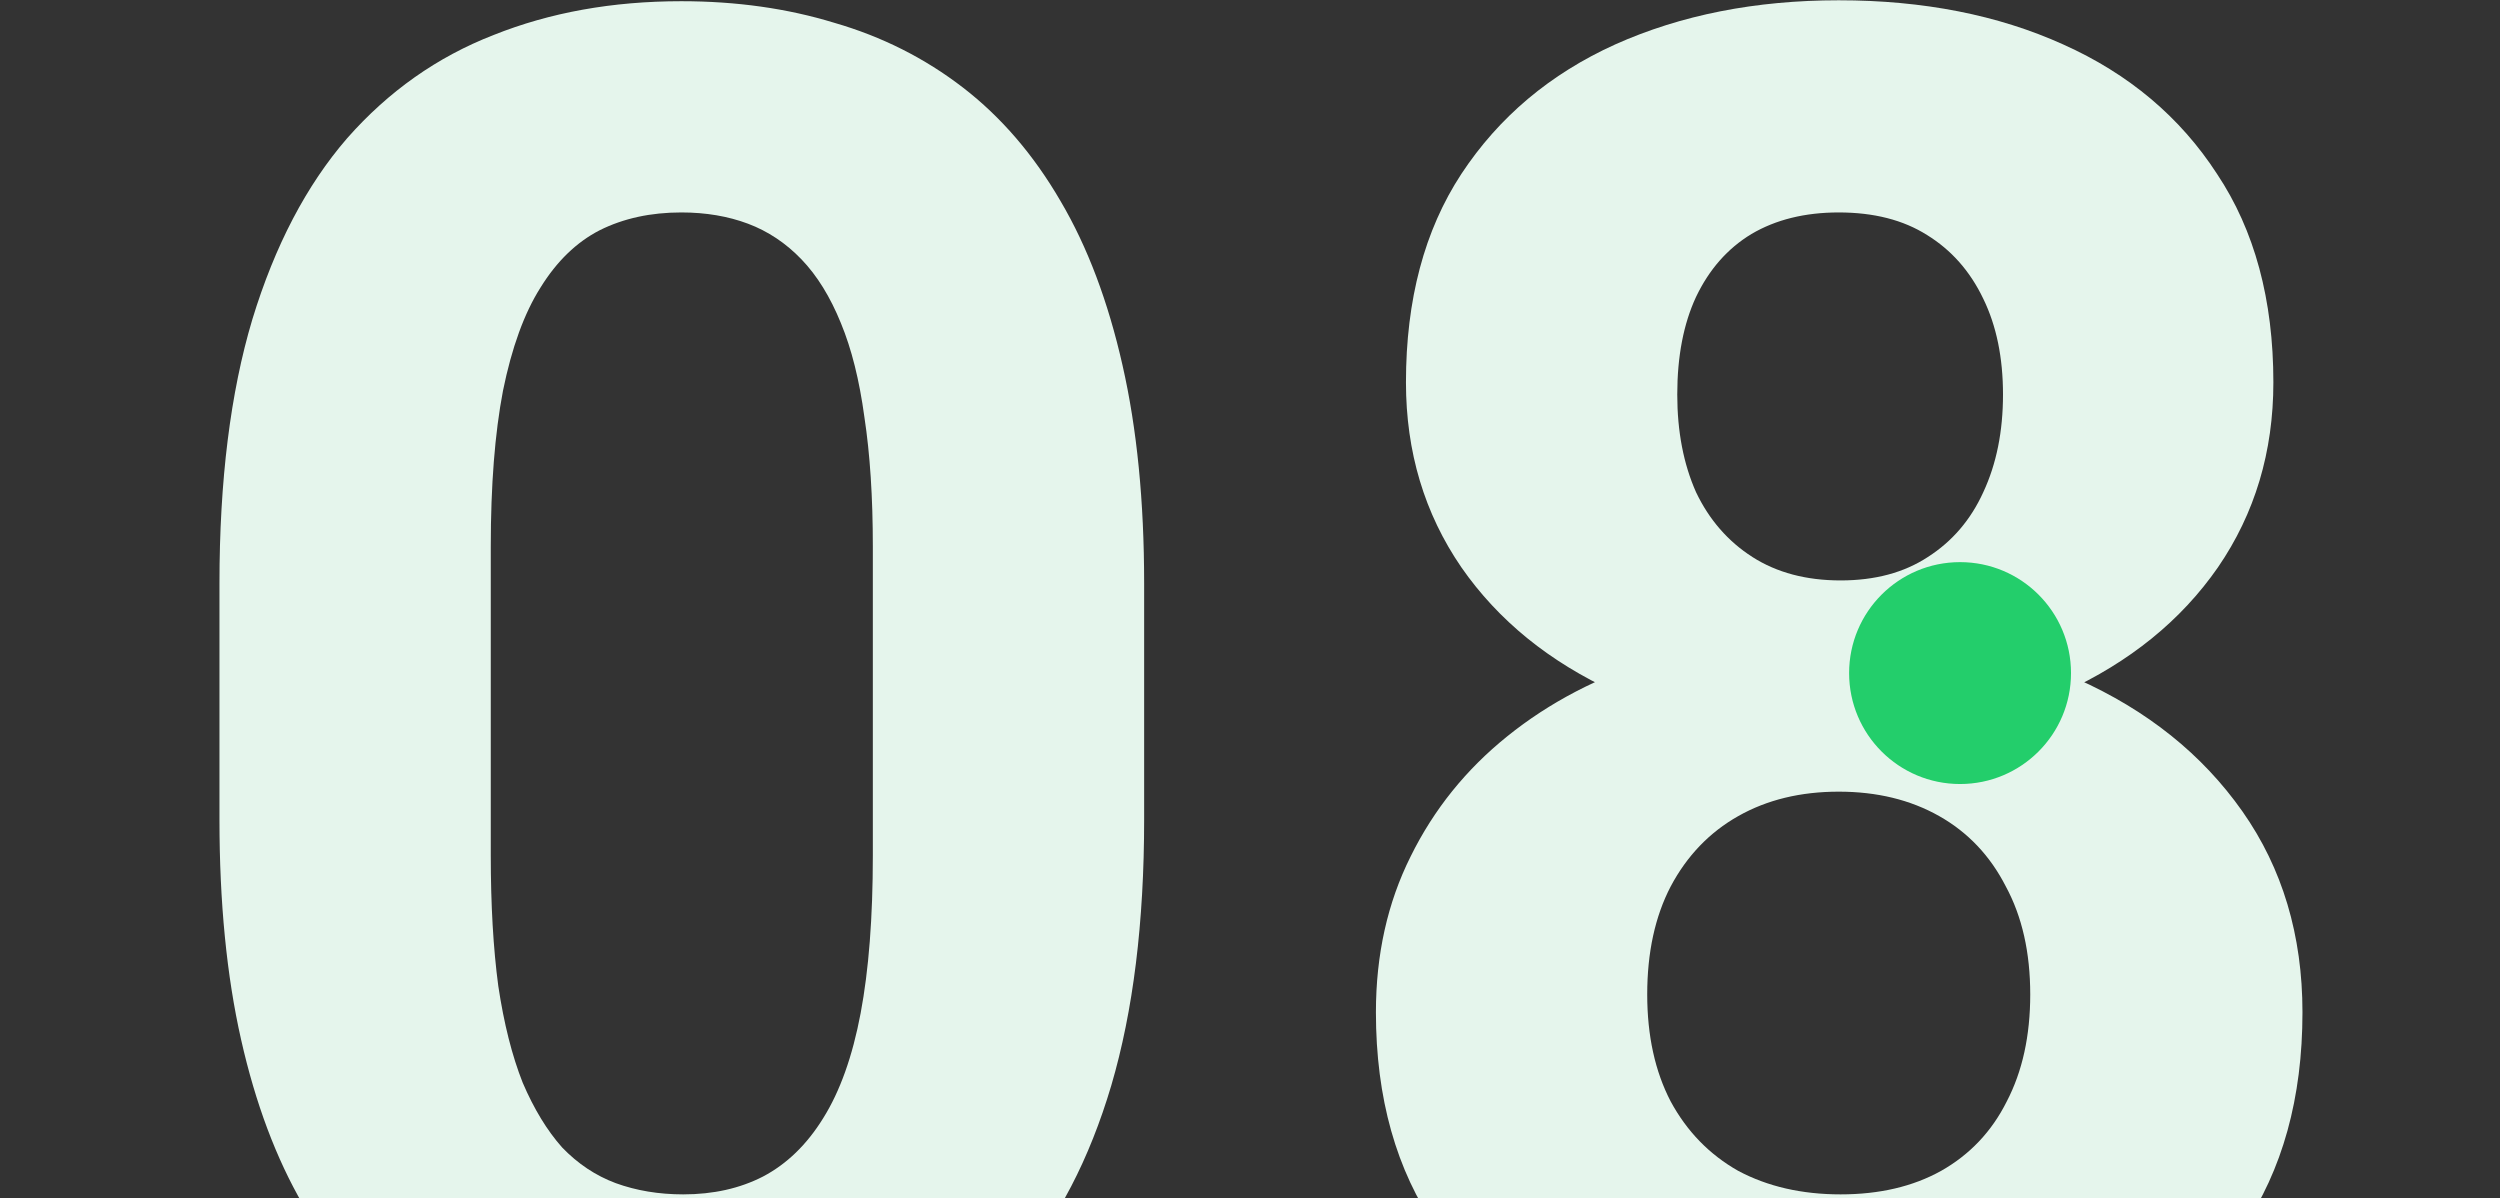
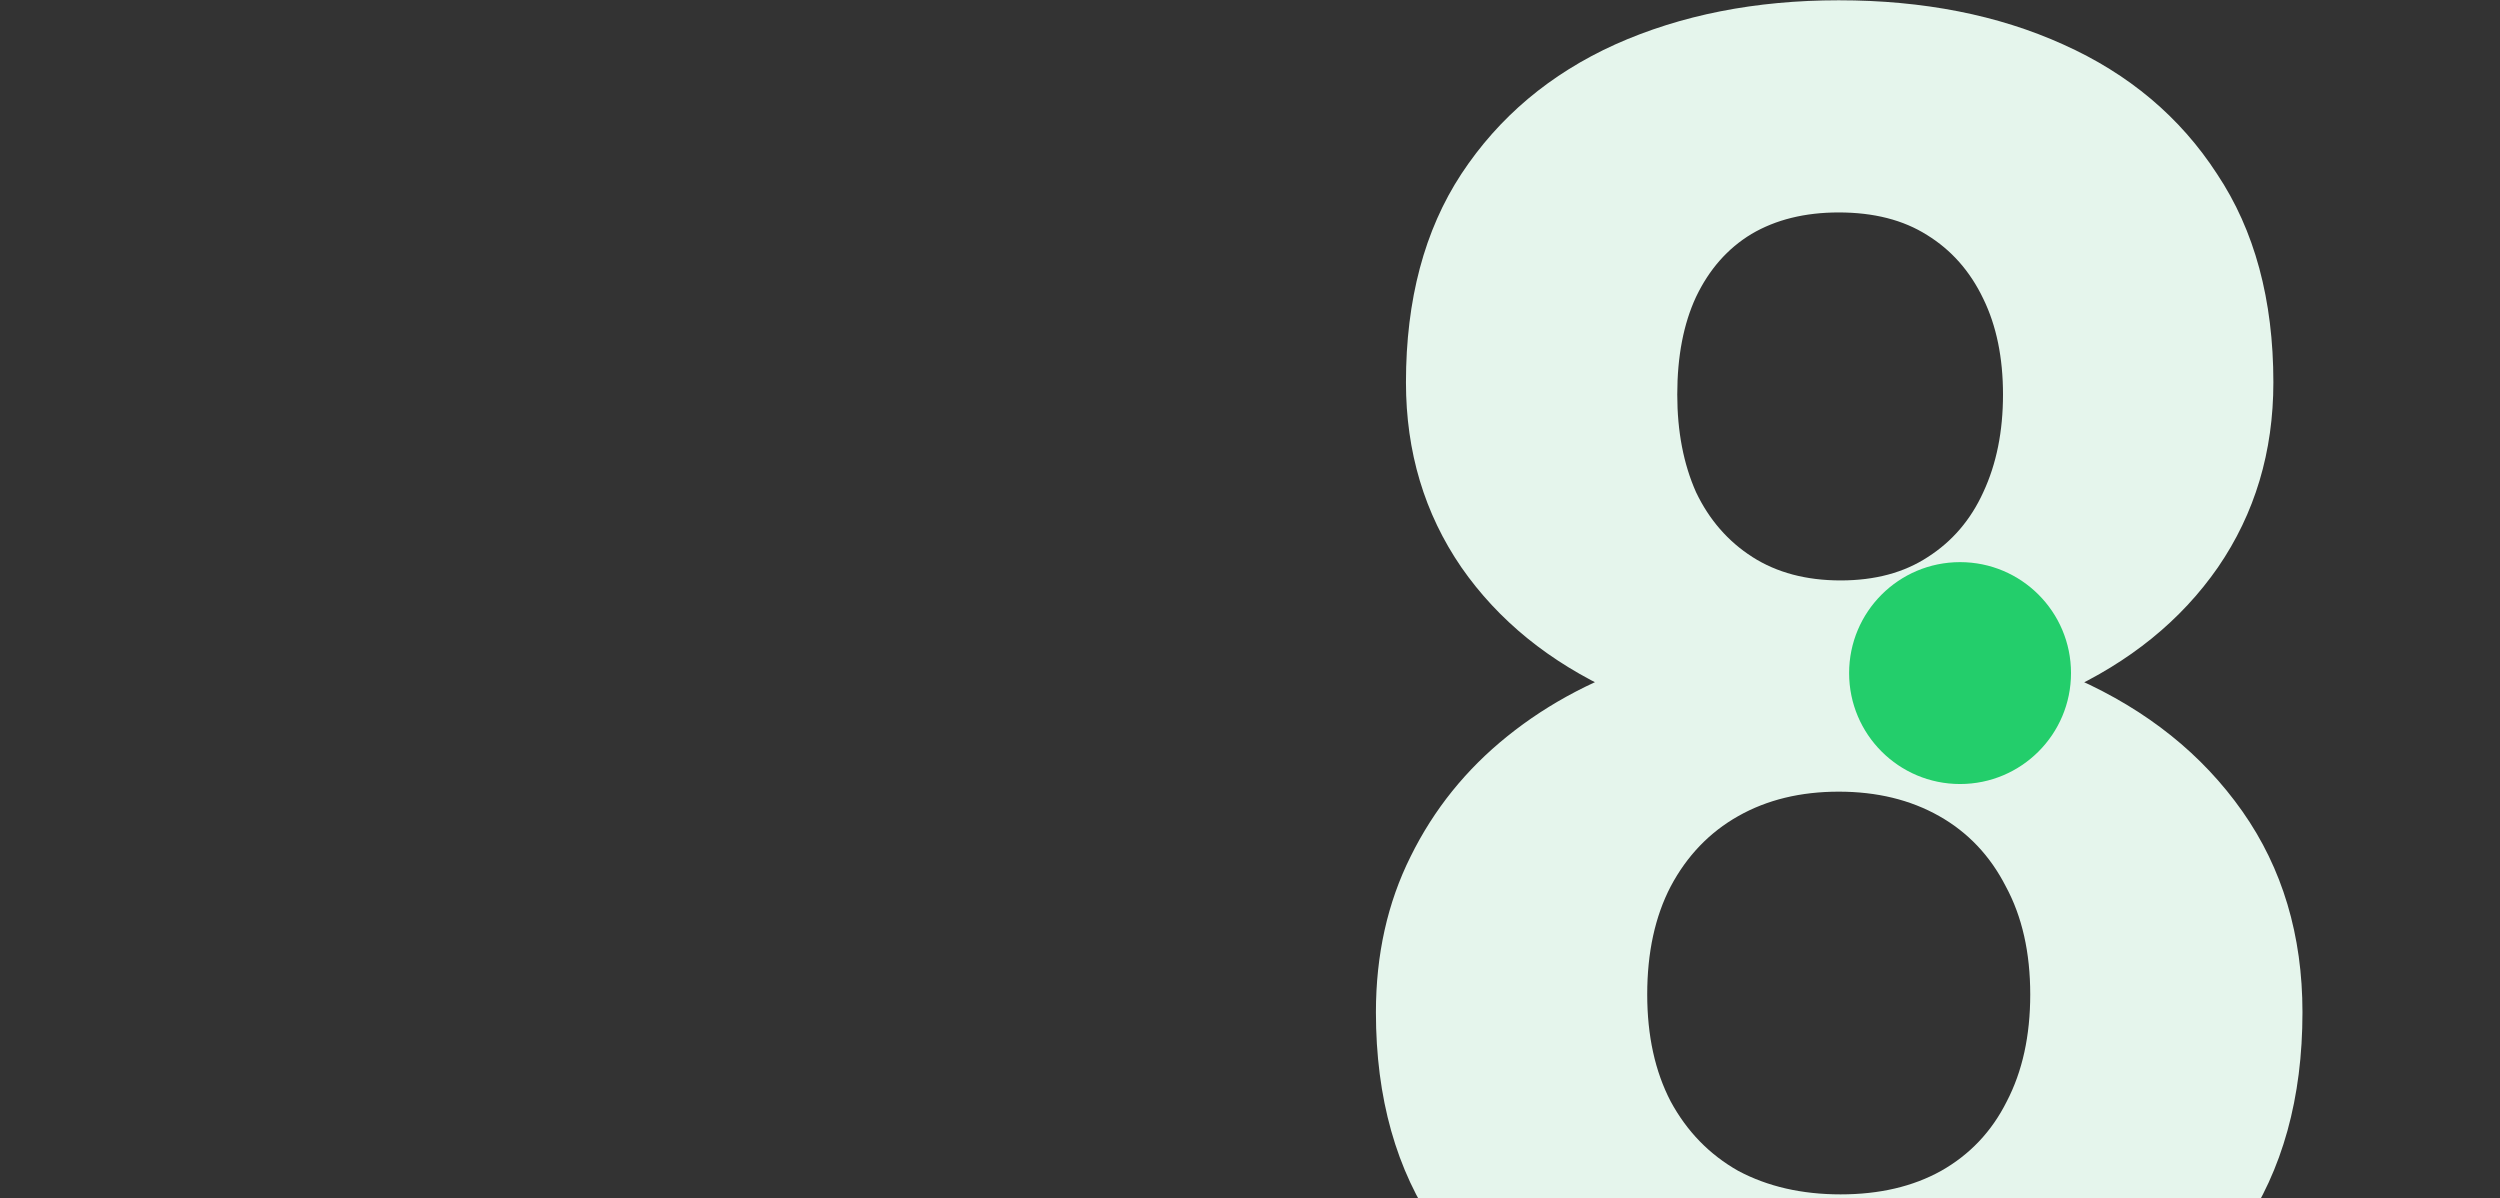
<svg xmlns="http://www.w3.org/2000/svg" width="169" height="81" viewBox="0 0 169 81" fill="none">
  <rect x="0" y="0" width="169" height="81" fill="#333333" stroke="none" />
  <g clip-path="url(#clip0_487_1183)">
-     <path d="M77.344 39.427V55.419C77.344 62.358 76.604 68.344 75.123 73.379C73.642 78.371 71.506 82.475 68.714 85.69C65.964 88.863 62.685 91.211 58.877 92.734C55.07 94.257 50.839 95.019 46.185 95.019C42.462 95.019 38.993 94.553 35.778 93.622C32.562 92.649 29.665 91.147 27.084 89.117C24.545 87.086 22.345 84.526 20.484 81.438C18.665 78.307 17.269 74.584 16.296 70.269C15.322 65.954 14.836 61.004 14.836 55.419V39.427C14.836 32.489 15.576 26.545 17.057 21.595C18.58 16.603 20.717 12.52 23.466 9.347C26.259 6.174 29.559 3.847 33.366 2.367C37.174 0.844 41.405 0.082 46.058 0.082C49.781 0.082 53.229 0.569 56.402 1.542C59.618 2.472 62.516 3.932 65.097 5.92C67.677 7.909 69.877 10.468 71.696 13.599C73.516 16.687 74.912 20.389 75.885 24.705C76.858 28.978 77.344 33.885 77.344 39.427ZM59.004 57.831V36.952C59.004 33.61 58.814 30.691 58.433 28.195C58.095 25.699 57.566 23.584 56.847 21.849C56.127 20.072 55.239 18.634 54.181 17.534C53.124 16.434 51.918 15.63 50.564 15.122C49.21 14.614 47.708 14.361 46.058 14.361C43.985 14.361 42.145 14.762 40.537 15.566C38.972 16.37 37.639 17.66 36.539 19.437C35.439 21.172 34.593 23.499 34.001 26.418C33.451 29.295 33.176 32.806 33.176 36.952V57.831C33.176 61.173 33.345 64.113 33.684 66.652C34.064 69.19 34.614 71.369 35.334 73.188C36.095 74.965 36.984 76.425 37.999 77.567C39.057 78.667 40.262 79.471 41.616 79.978C43.012 80.486 44.535 80.74 46.185 80.74C48.216 80.74 50.014 80.338 51.579 79.534C53.187 78.688 54.541 77.377 55.641 75.6C56.783 73.781 57.629 71.411 58.179 68.492C58.729 65.573 59.004 62.019 59.004 57.831Z" fill="#E5F5EC" />
    <path d="M155.647 68.429C155.647 74.225 154.293 79.111 151.586 83.088C148.878 87.023 145.155 90.005 140.417 92.036C135.721 94.024 130.39 95.019 124.425 95.019C118.459 95.019 113.108 94.024 108.369 92.036C103.631 90.005 99.887 87.023 97.137 83.088C94.387 79.111 93.012 74.225 93.012 68.429C93.012 64.537 93.795 61.025 95.36 57.894C96.925 54.721 99.104 52.014 101.896 49.771C104.731 47.487 108.052 45.752 111.86 44.568C115.667 43.341 119.813 42.727 124.298 42.727C130.305 42.727 135.678 43.785 140.417 45.9C145.155 48.016 148.878 50.998 151.586 54.848C154.293 58.698 155.647 63.225 155.647 68.429ZM137.244 67.223C137.244 64.388 136.694 61.956 135.594 59.925C134.536 57.852 133.034 56.266 131.088 55.166C129.142 54.066 126.879 53.516 124.298 53.516C121.717 53.516 119.454 54.066 117.508 55.166C115.561 56.266 114.038 57.852 112.938 59.925C111.881 61.956 111.352 64.388 111.352 67.223C111.352 70.015 111.881 72.427 112.938 74.457C114.038 76.488 115.561 78.053 117.508 79.153C119.496 80.211 121.802 80.74 124.425 80.74C127.048 80.74 129.311 80.211 131.215 79.153C133.161 78.053 134.642 76.488 135.657 74.457C136.715 72.427 137.244 70.015 137.244 67.223ZM153.68 25.847C153.68 30.543 152.432 34.71 149.936 38.349C147.44 41.945 143.971 44.758 139.528 46.789C135.128 48.819 130.094 49.835 124.425 49.835C118.713 49.835 113.636 48.819 109.194 46.789C104.752 44.758 101.283 41.945 98.787 38.349C96.291 34.71 95.043 30.543 95.043 25.847C95.043 20.262 96.291 15.566 98.787 11.759C101.325 7.909 104.794 4.99 109.194 3.001C113.636 1.013 118.671 0.019 124.298 0.019C130.009 0.019 135.065 1.013 139.465 3.001C143.907 4.99 147.376 7.909 149.872 11.759C152.411 15.566 153.68 20.262 153.68 25.847ZM135.403 26.672C135.403 24.176 134.959 22.018 134.071 20.199C133.182 18.337 131.913 16.899 130.263 15.884C128.655 14.868 126.667 14.361 124.298 14.361C122.013 14.361 120.046 14.847 118.396 15.82C116.788 16.793 115.54 18.21 114.652 20.072C113.806 21.891 113.383 24.091 113.383 26.672C113.383 29.168 113.806 31.368 114.652 33.272C115.54 35.133 116.81 36.593 118.459 37.651C120.109 38.708 122.098 39.237 124.425 39.237C126.752 39.237 128.719 38.708 130.327 37.651C131.977 36.593 133.225 35.133 134.071 33.272C134.959 31.368 135.403 29.168 135.403 26.672Z" fill="#E5F5EC" />
    <circle cx="132.5" cy="45.5" r="7.5" fill="#23CE6B" />
  </g>
  <defs>
    <clipPath id="clip0_487_1183">
      <rect width="169" height="81" fill="white" />
    </clipPath>
  </defs>
</svg>